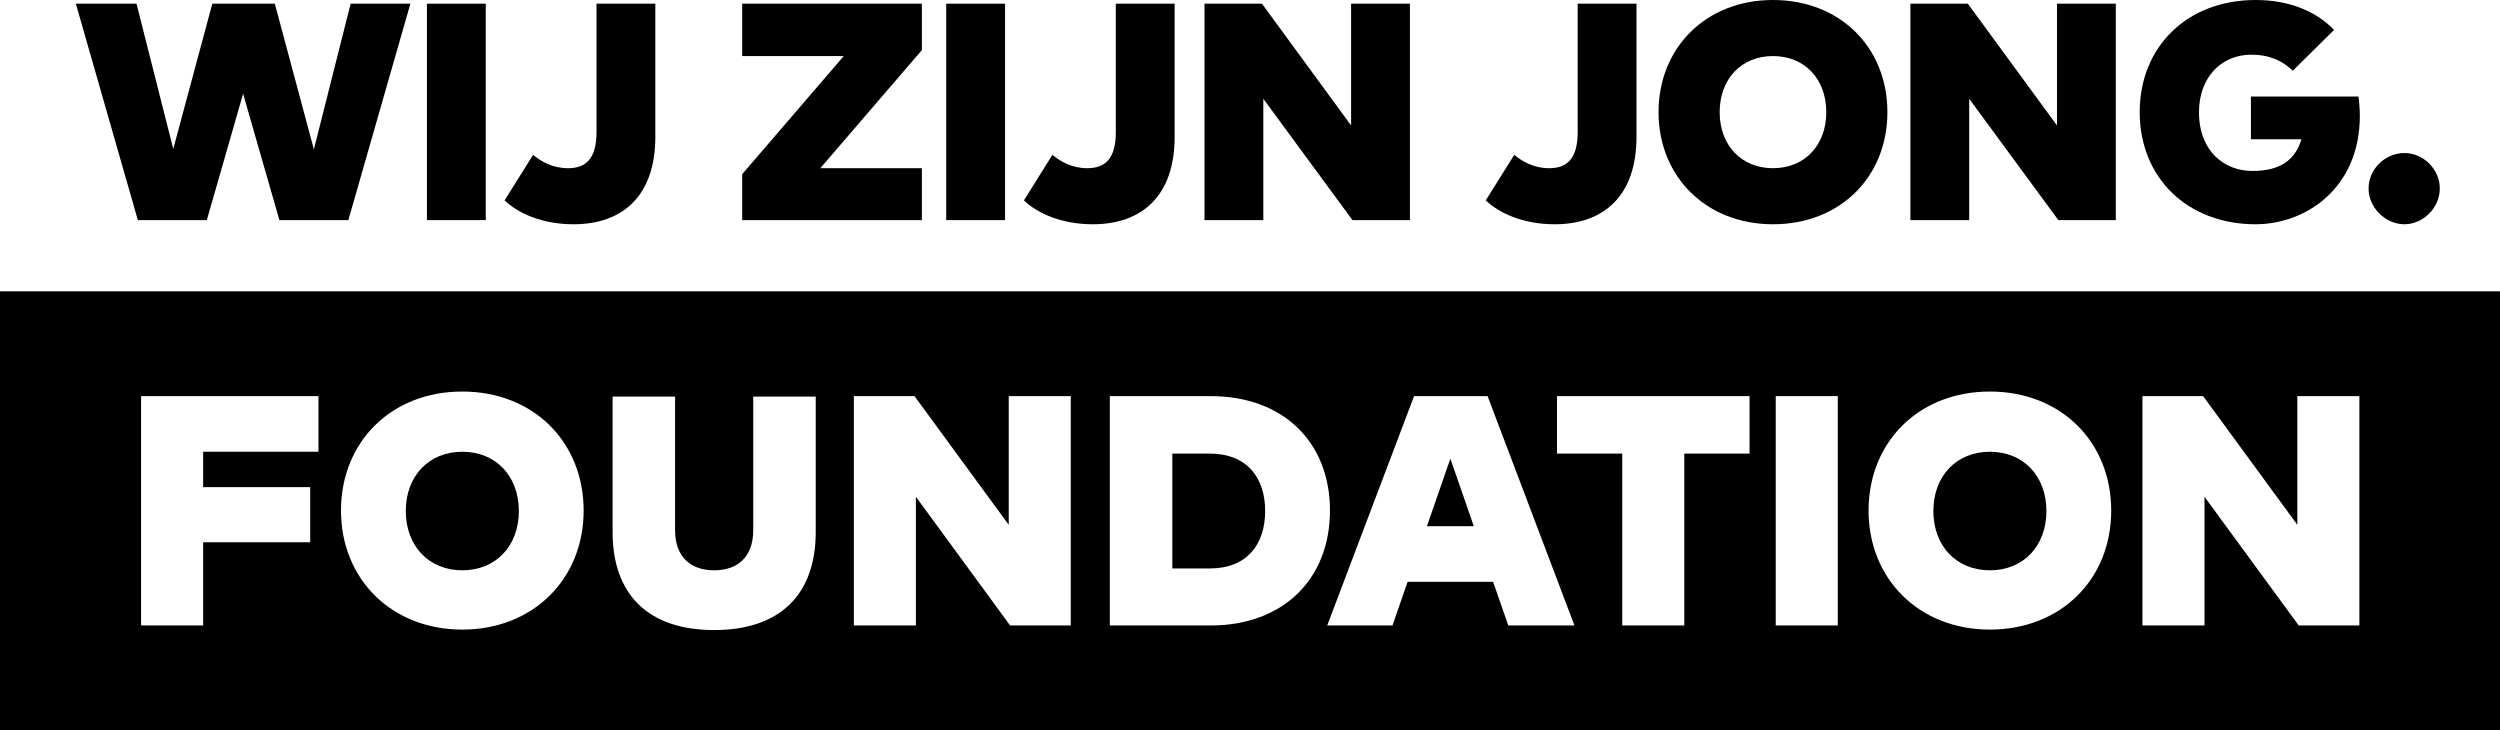
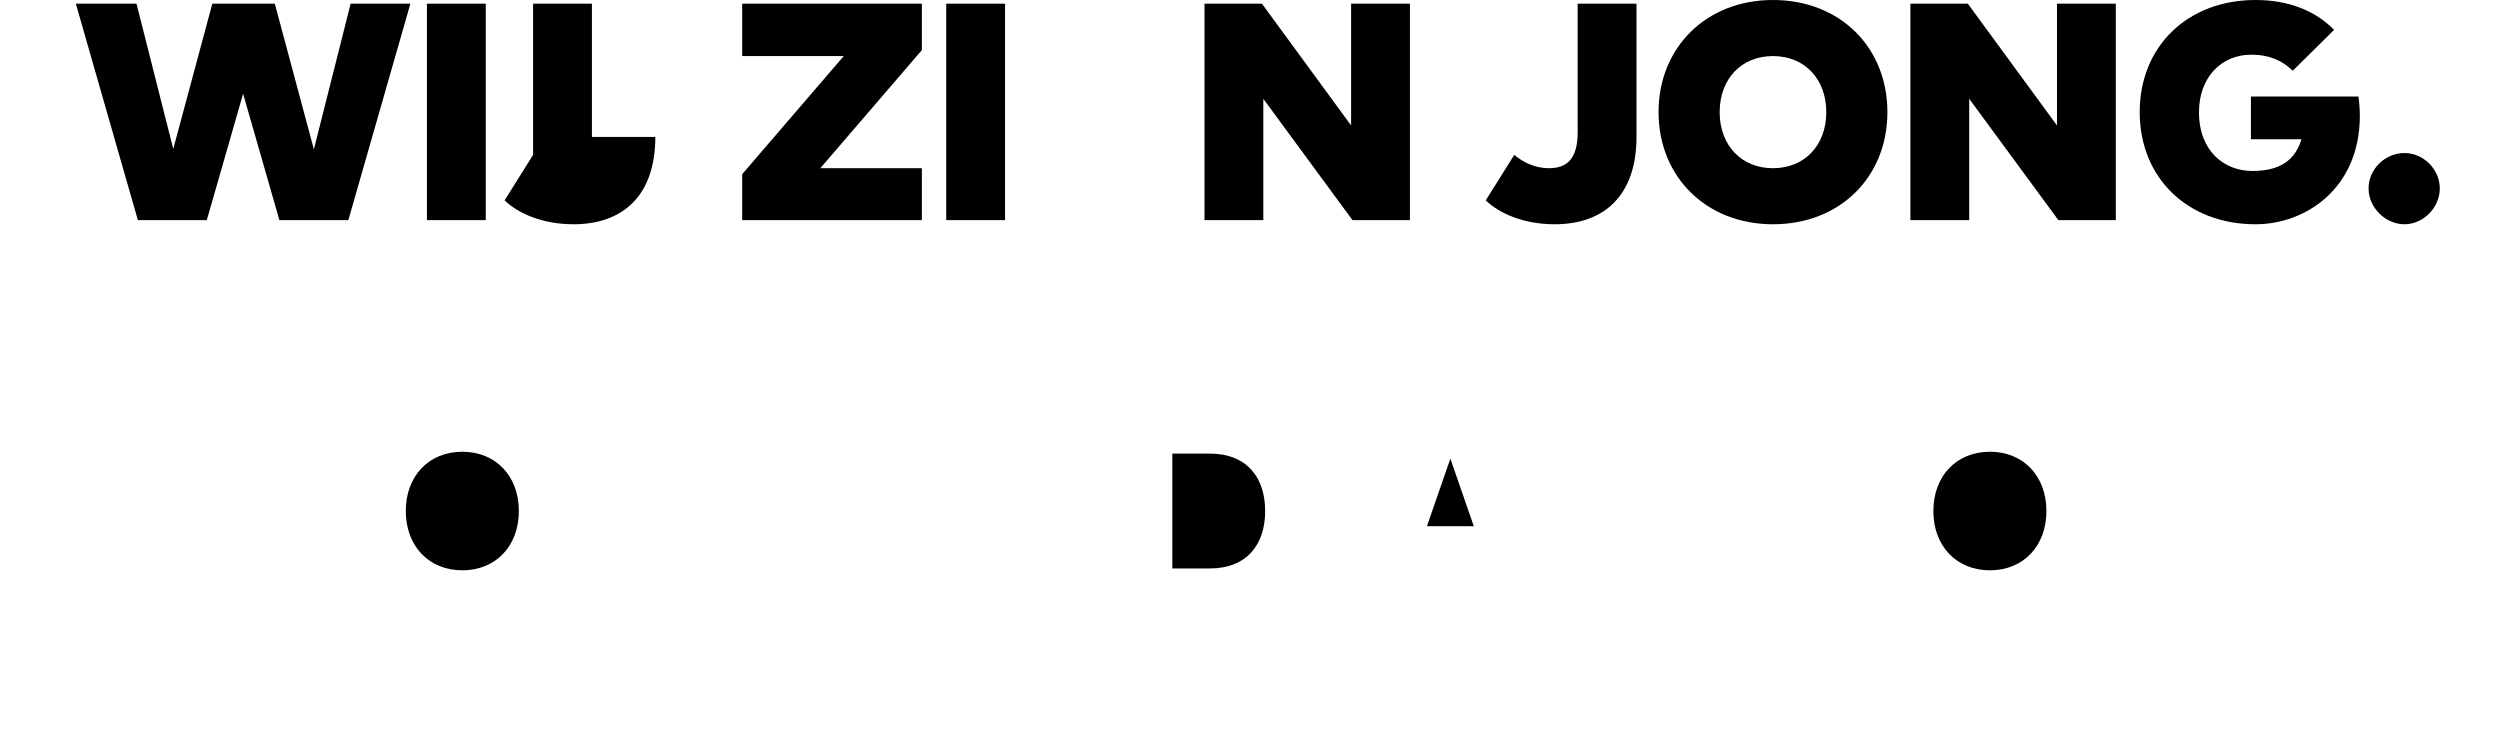
<svg xmlns="http://www.w3.org/2000/svg" id="Laag_1" data-name="Laag 1" width="544" height="158.9" viewBox="0 0 544 158.9">
  <polygon points="75.8 47.9 60.8 47.9 52.9 20.4 45 47.9 30 47.9 16.5 .8 29.7 .8 37.7 32.4 46.2 .8 59.8 .8 68.3 32.5 76.3 .8 89.3 .8 75.8 47.9" />
  <rect x="92.9" y=".8" width="12.8" height="47.1" />
  <g>
-     <path d="M142.6,29.8c0,12.8-7.1,19-17.8,19-7,0-12.2-2.5-15-5.2l6.2-9.9c1.7,1.4,4.2,2.9,7.6,2.9,3.9,0,6.2-2.1,6.2-7.8V.8h12.8V29.8Z" />
+     <path d="M142.6,29.8c0,12.8-7.1,19-17.8,19-7,0-12.2-2.5-15-5.2l6.2-9.9V.8h12.8V29.8Z" />
    <polygon points="200.6 10.9 178.5 36.6 200.6 36.6 200.6 47.9 161.5 47.9 161.5 37.9 183.6 12.2 161.5 12.2 161.5 .8 200.6 .8 200.6 10.9" />
    <rect x="205.9" y=".8" width="12.8" height="47.1" />
-     <path d="M255.6,29.8c0,12.8-7.1,19-17.8,19-7,0-12.2-2.5-15-5.2l6.2-9.9c1.7,1.4,4.2,2.9,7.6,2.9,3.9,0,6.2-2.1,6.2-7.8V.8h12.8V29.8h0Z" />
    <polygon points="306.8 47.9 294.3 47.9 274.9 21.5 274.9 47.9 262.1 47.9 262.1 .8 274.6 .8 294 27.3 294 .8 306.8 .8 306.8 47.9" />
    <path d="M356.1,29.8c0,12.8-7.1,19-17.8,19-7,0-12.2-2.5-15-5.2l6.2-9.9c1.7,1.4,4.2,2.9,7.6,2.9,3.9,0,6.2-2.1,6.2-7.8V.8h12.8V29.8h0Z" />
    <path d="M410.7,24.4c0,14.1-10.3,24.4-24.9,24.4s-24.9-10.4-24.9-24.4S371.2,0,385.8,0s24.9,10.3,24.9,24.4m-36.5,0c0,7.2,4.7,12.2,11.6,12.2s11.6-5,11.6-12.2-4.7-12.2-11.6-12.2-11.6,5-11.6,12.2" />
    <polygon points="460.4 47.9 447.9 47.9 428.5 21.5 428.5 47.9 415.7 47.9 415.7 .8 428.2 .8 447.6 27.3 447.6 .8 460.4 .8 460.4 47.9" />
    <path d="M507.9,6.5l-9,8.9c-2.1-2.1-5-3.5-9-3.5-6.7,0-11.4,5.1-11.4,12.5,0,8.6,5.6,12.8,11.6,12.8s9.3-2.3,10.7-6.9h-11v-9.3h23.4c.2,1.5,.3,2.9,.3,4.2,0,15.7-11.7,23.6-22.7,23.6-14.8,0-25.2-10.1-25.2-24.4S476,0,490.8,0c7.3,0,13.1,2.4,17.1,6.5" />
    <path d="M530.9,41c0,4.2-3.6,7.8-7.7,7.8s-7.8-3.6-7.8-7.8,3.6-7.7,7.8-7.7,7.7,3.6,7.7,7.7" />
    <path d="M263.2,98.7h-8.1v25h8.1c8.2,0,12.1-5.3,12.1-12.5s-3.9-12.5-12.1-12.5" />
    <polygon points="310.5 114.5 320.7 114.5 315.6 99.8 310.5 114.5" />
    <path d="M433,98.3c-7.3,0-12.3,5.3-12.3,12.9s5,12.9,12.3,12.9,12.3-5.3,12.3-12.9-5-12.9-12.3-12.9" />
    <path d="M100.6,98.3c-7.3,0-12.3,5.3-12.3,12.9s5,12.9,12.3,12.9,12.3-5.3,12.3-12.9-5-12.9-12.3-12.9" />
-     <path d="M0,158.9H544V63.4H0v95.5h0Zm69.3-60.6h-25.1v7.7h23.3v12h-23.3v18.1h-13.5v-49.9h38.6v12.1Zm31.3,38.7c-15.4,0-26.4-11-26.4-25.9s10.9-25.9,26.4-25.9,26.4,11,26.4,25.9-11,25.9-26.4,25.9m76.9-21.2c0,13.6-7.8,21.3-22.1,21.3s-22.1-7.7-22.1-21.3v-29.5h13.6v29.1c0,5.7,3.3,8.7,8.5,8.7s8.5-3,8.5-8.7v-29.1h13.6v29.5Zm55.5,20.3h-13.2l-20.5-28v28h-13.5v-49.9h13.2l20.5,28v-28h13.5v49.9Zm30.5,0h-22v-49.9h22c15.6,0,25.9,9.9,25.9,24.9s-10.3,25-25.9,25m64.7,0l-3.3-9.5h-18.6l-3.3,9.5h-14.2l18.9-49.9h16l18.9,49.9h-14.4Zm52.5-37.4h-14.2v37.4h-13.5v-37.4h-14.2v-12.5h41.9v12.5Zm19.2,37.4h-13.5v-49.9h13.5v49.9Zm33.1,.9c-15.4,0-26.4-11-26.4-25.9s10.9-25.9,26.4-25.9,26.4,11,26.4,25.9c0,15-11,25.9-26.4,25.9m80.4-.9h-13.2l-20.5-28v28h-13.5v-49.9h13.2l20.5,28v-28h13.5v49.9Z" />
  </g>
</svg>